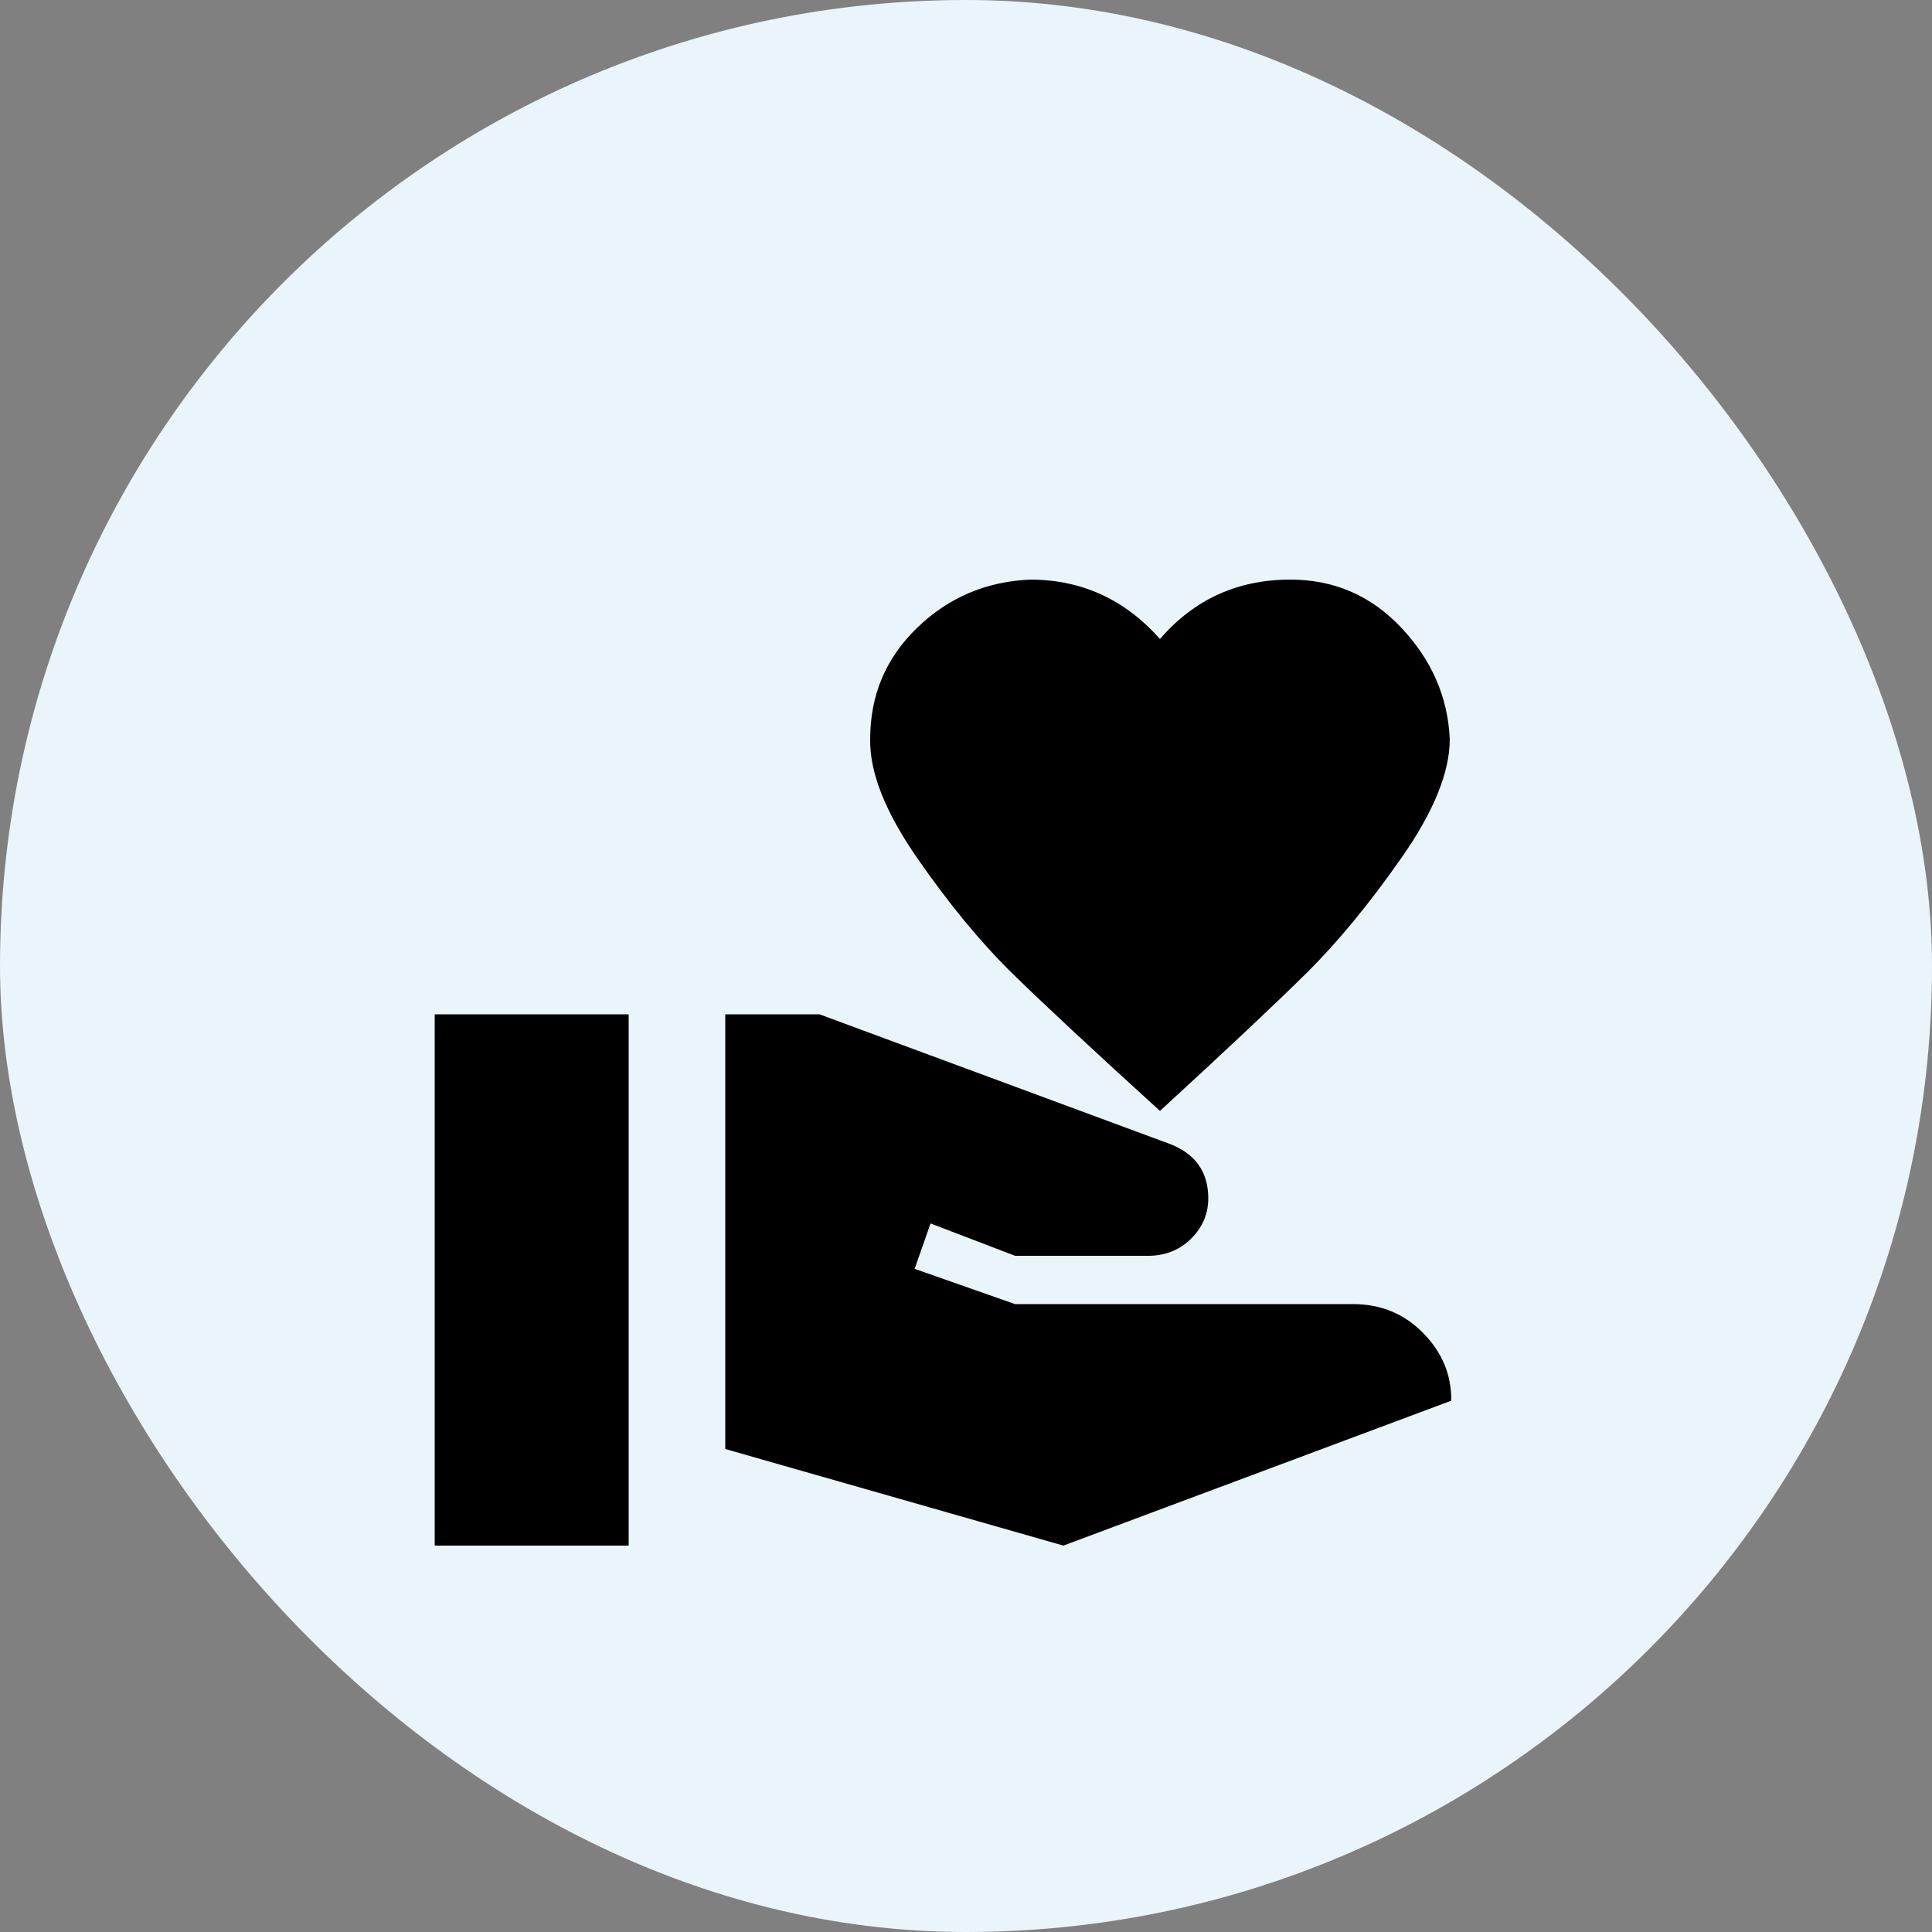
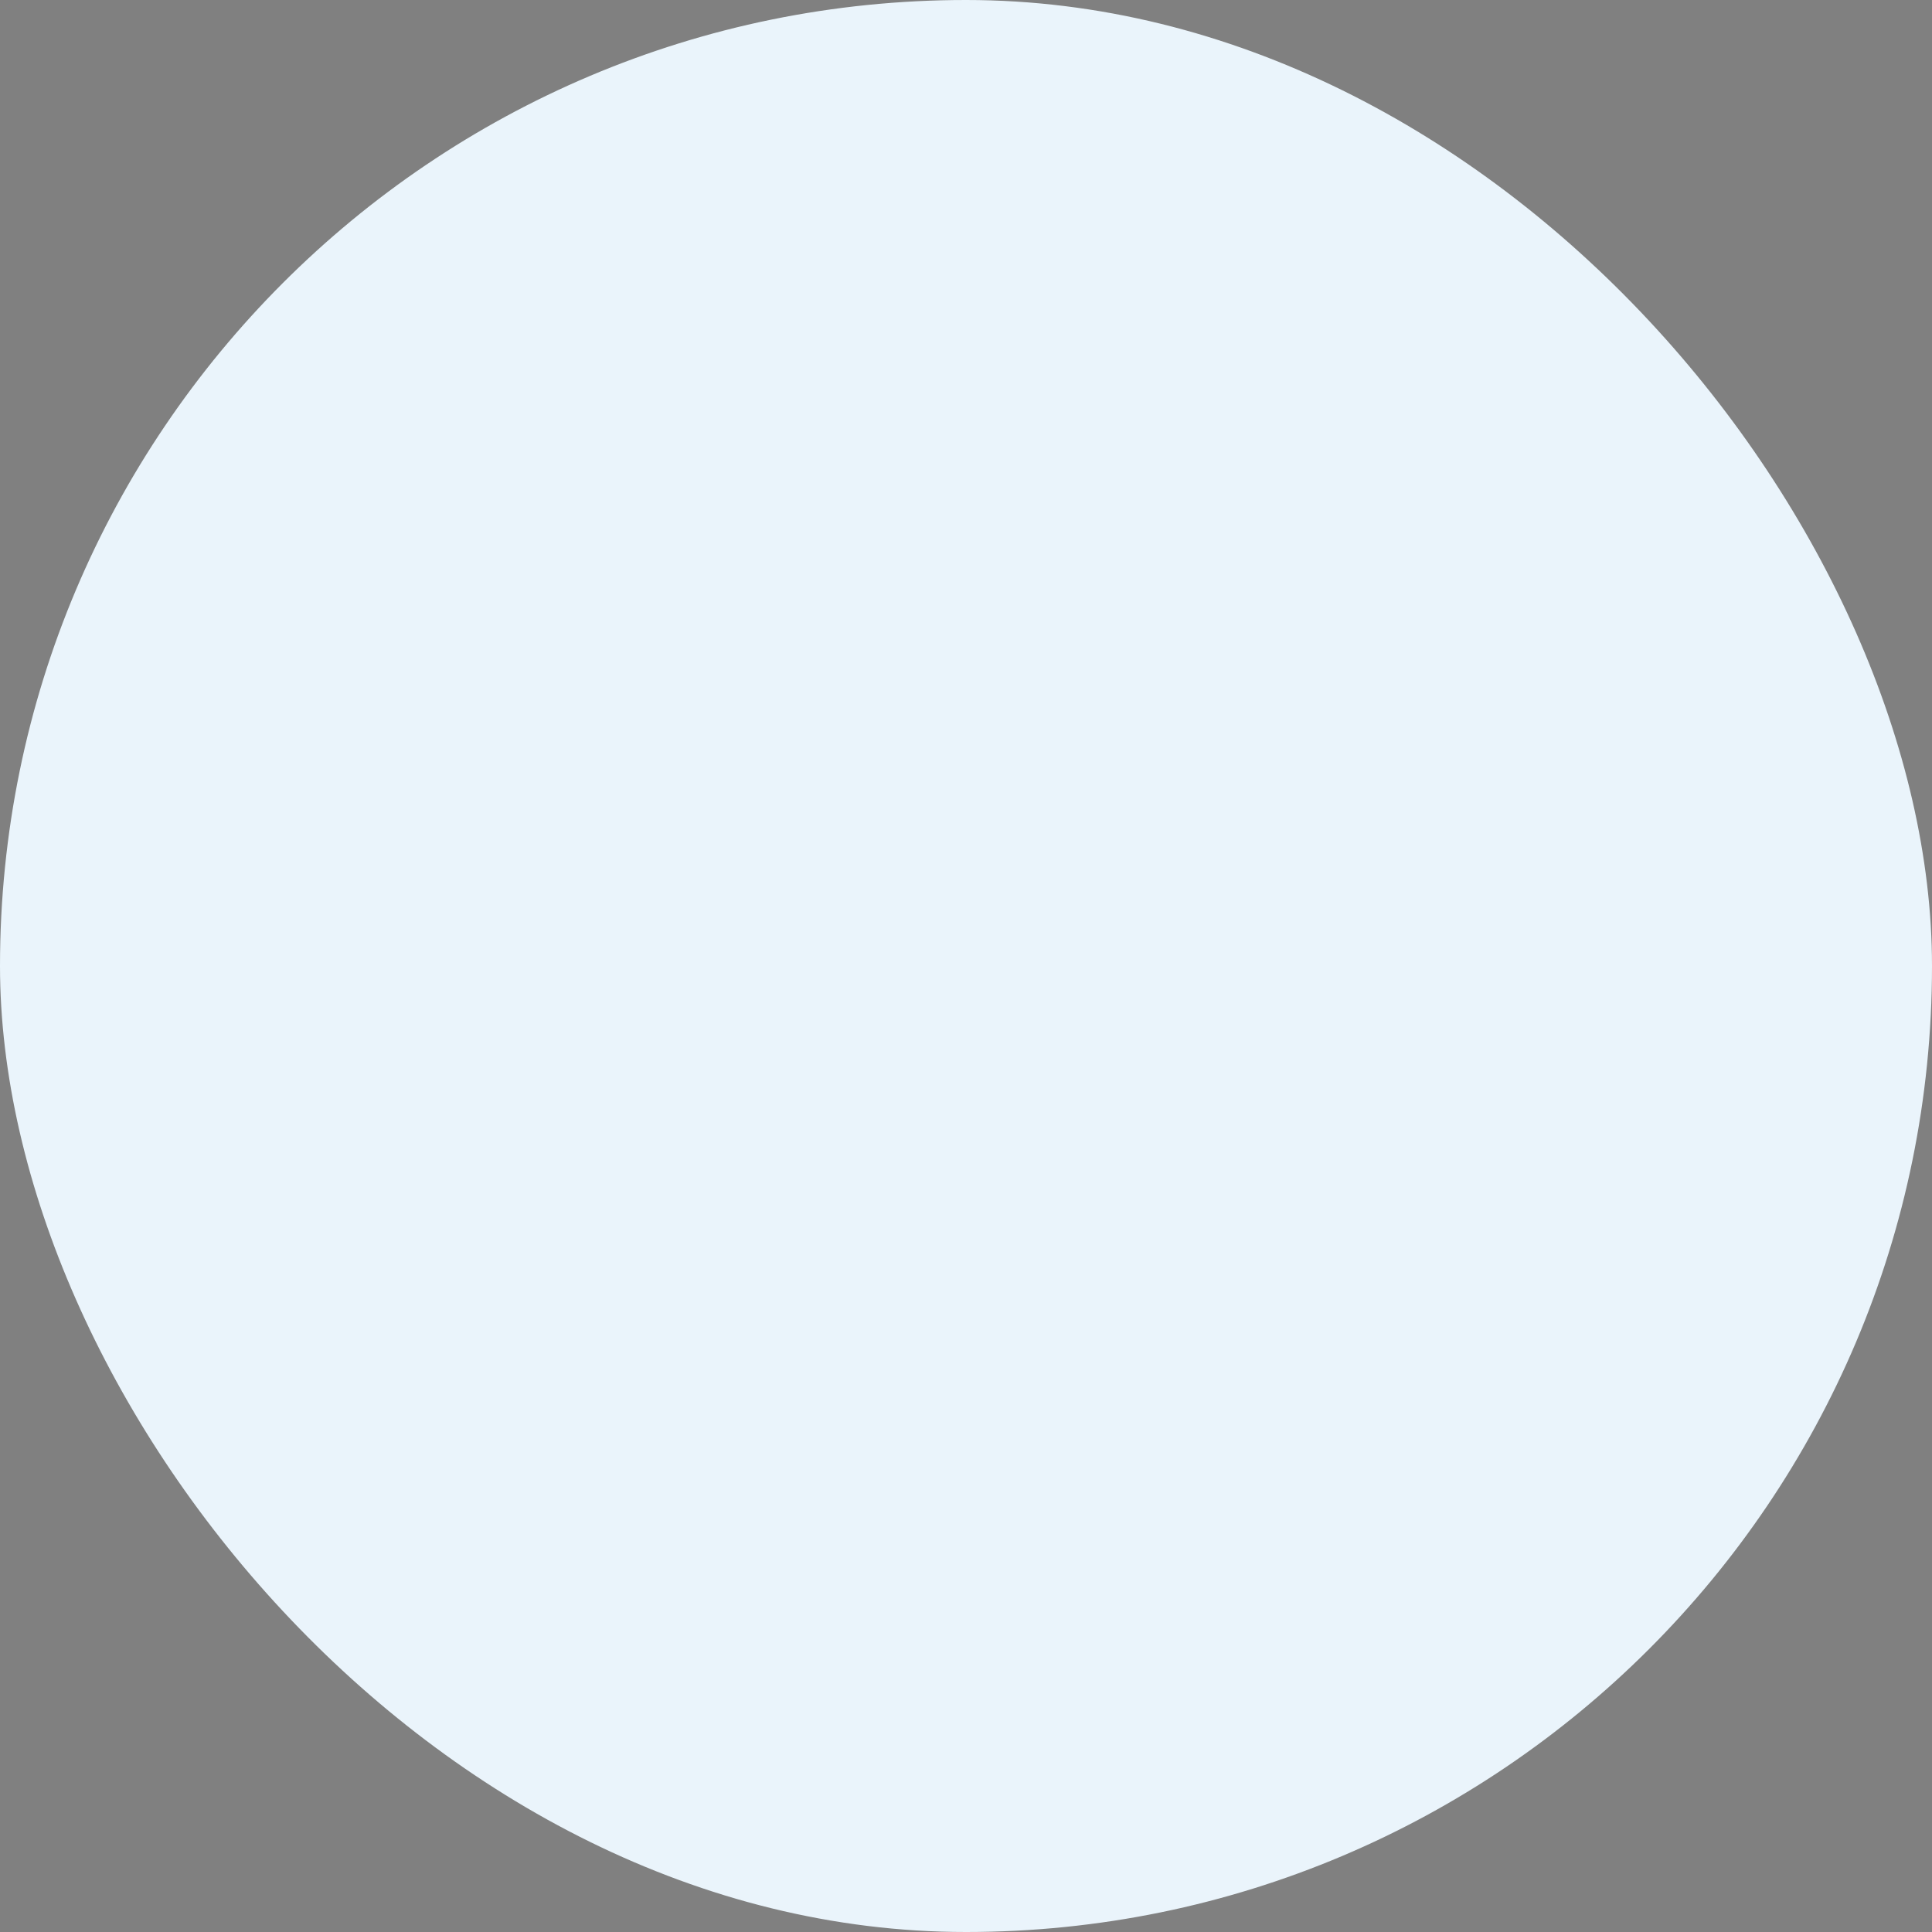
<svg xmlns="http://www.w3.org/2000/svg" width="40" height="40" viewBox="0 0 40 40" fill="none">
  <rect x="0" y="0" width="40" height="40" fill="#808080" stroke="none" />
  <rect width="40" height="40" rx="20" fill="#EAF4FB" />
  <g clip-path="url(#clip0_115_4208)">
-     <path d="M28.016 27C28.589 27 29.073 27.2 29.466 27.6C29.859 28 30.053 28.467 30.046 29L22.016 32L15.016 30V21H16.966L24.236 23.69C24.756 23.897 25.016 24.27 25.016 24.81C25.016 25.123 24.903 25.397 24.676 25.63C24.449 25.863 24.163 25.987 23.816 26H21.016L19.266 25.33L18.936 26.27L21.016 27H28.016ZM24.016 13.23C24.723 12.41 25.623 12 26.716 12C27.623 12 28.389 12.333 29.016 13C29.643 13.667 29.976 14.433 30.016 15.3C30.016 15.987 29.683 16.807 29.016 17.76C28.349 18.713 27.693 19.51 27.046 20.15C26.399 20.79 25.389 21.74 24.016 23C22.629 21.74 21.609 20.79 20.956 20.15C20.303 19.51 19.646 18.713 18.986 17.76C18.326 16.807 18.003 15.987 18.016 15.3C18.016 14.393 18.339 13.627 18.986 13C19.633 12.373 20.413 12.04 21.326 12C22.393 12 23.289 12.41 24.016 13.23ZM9 21H13.016V32H9V21Z" fill="black" />
-   </g>
+     </g>
  <defs>
    <clipPath id="clip0_115_4208">
-       <rect width="24" height="24" fill="white" transform="translate(8 8)" />
-     </clipPath>
+       </clipPath>
  </defs>
</svg>